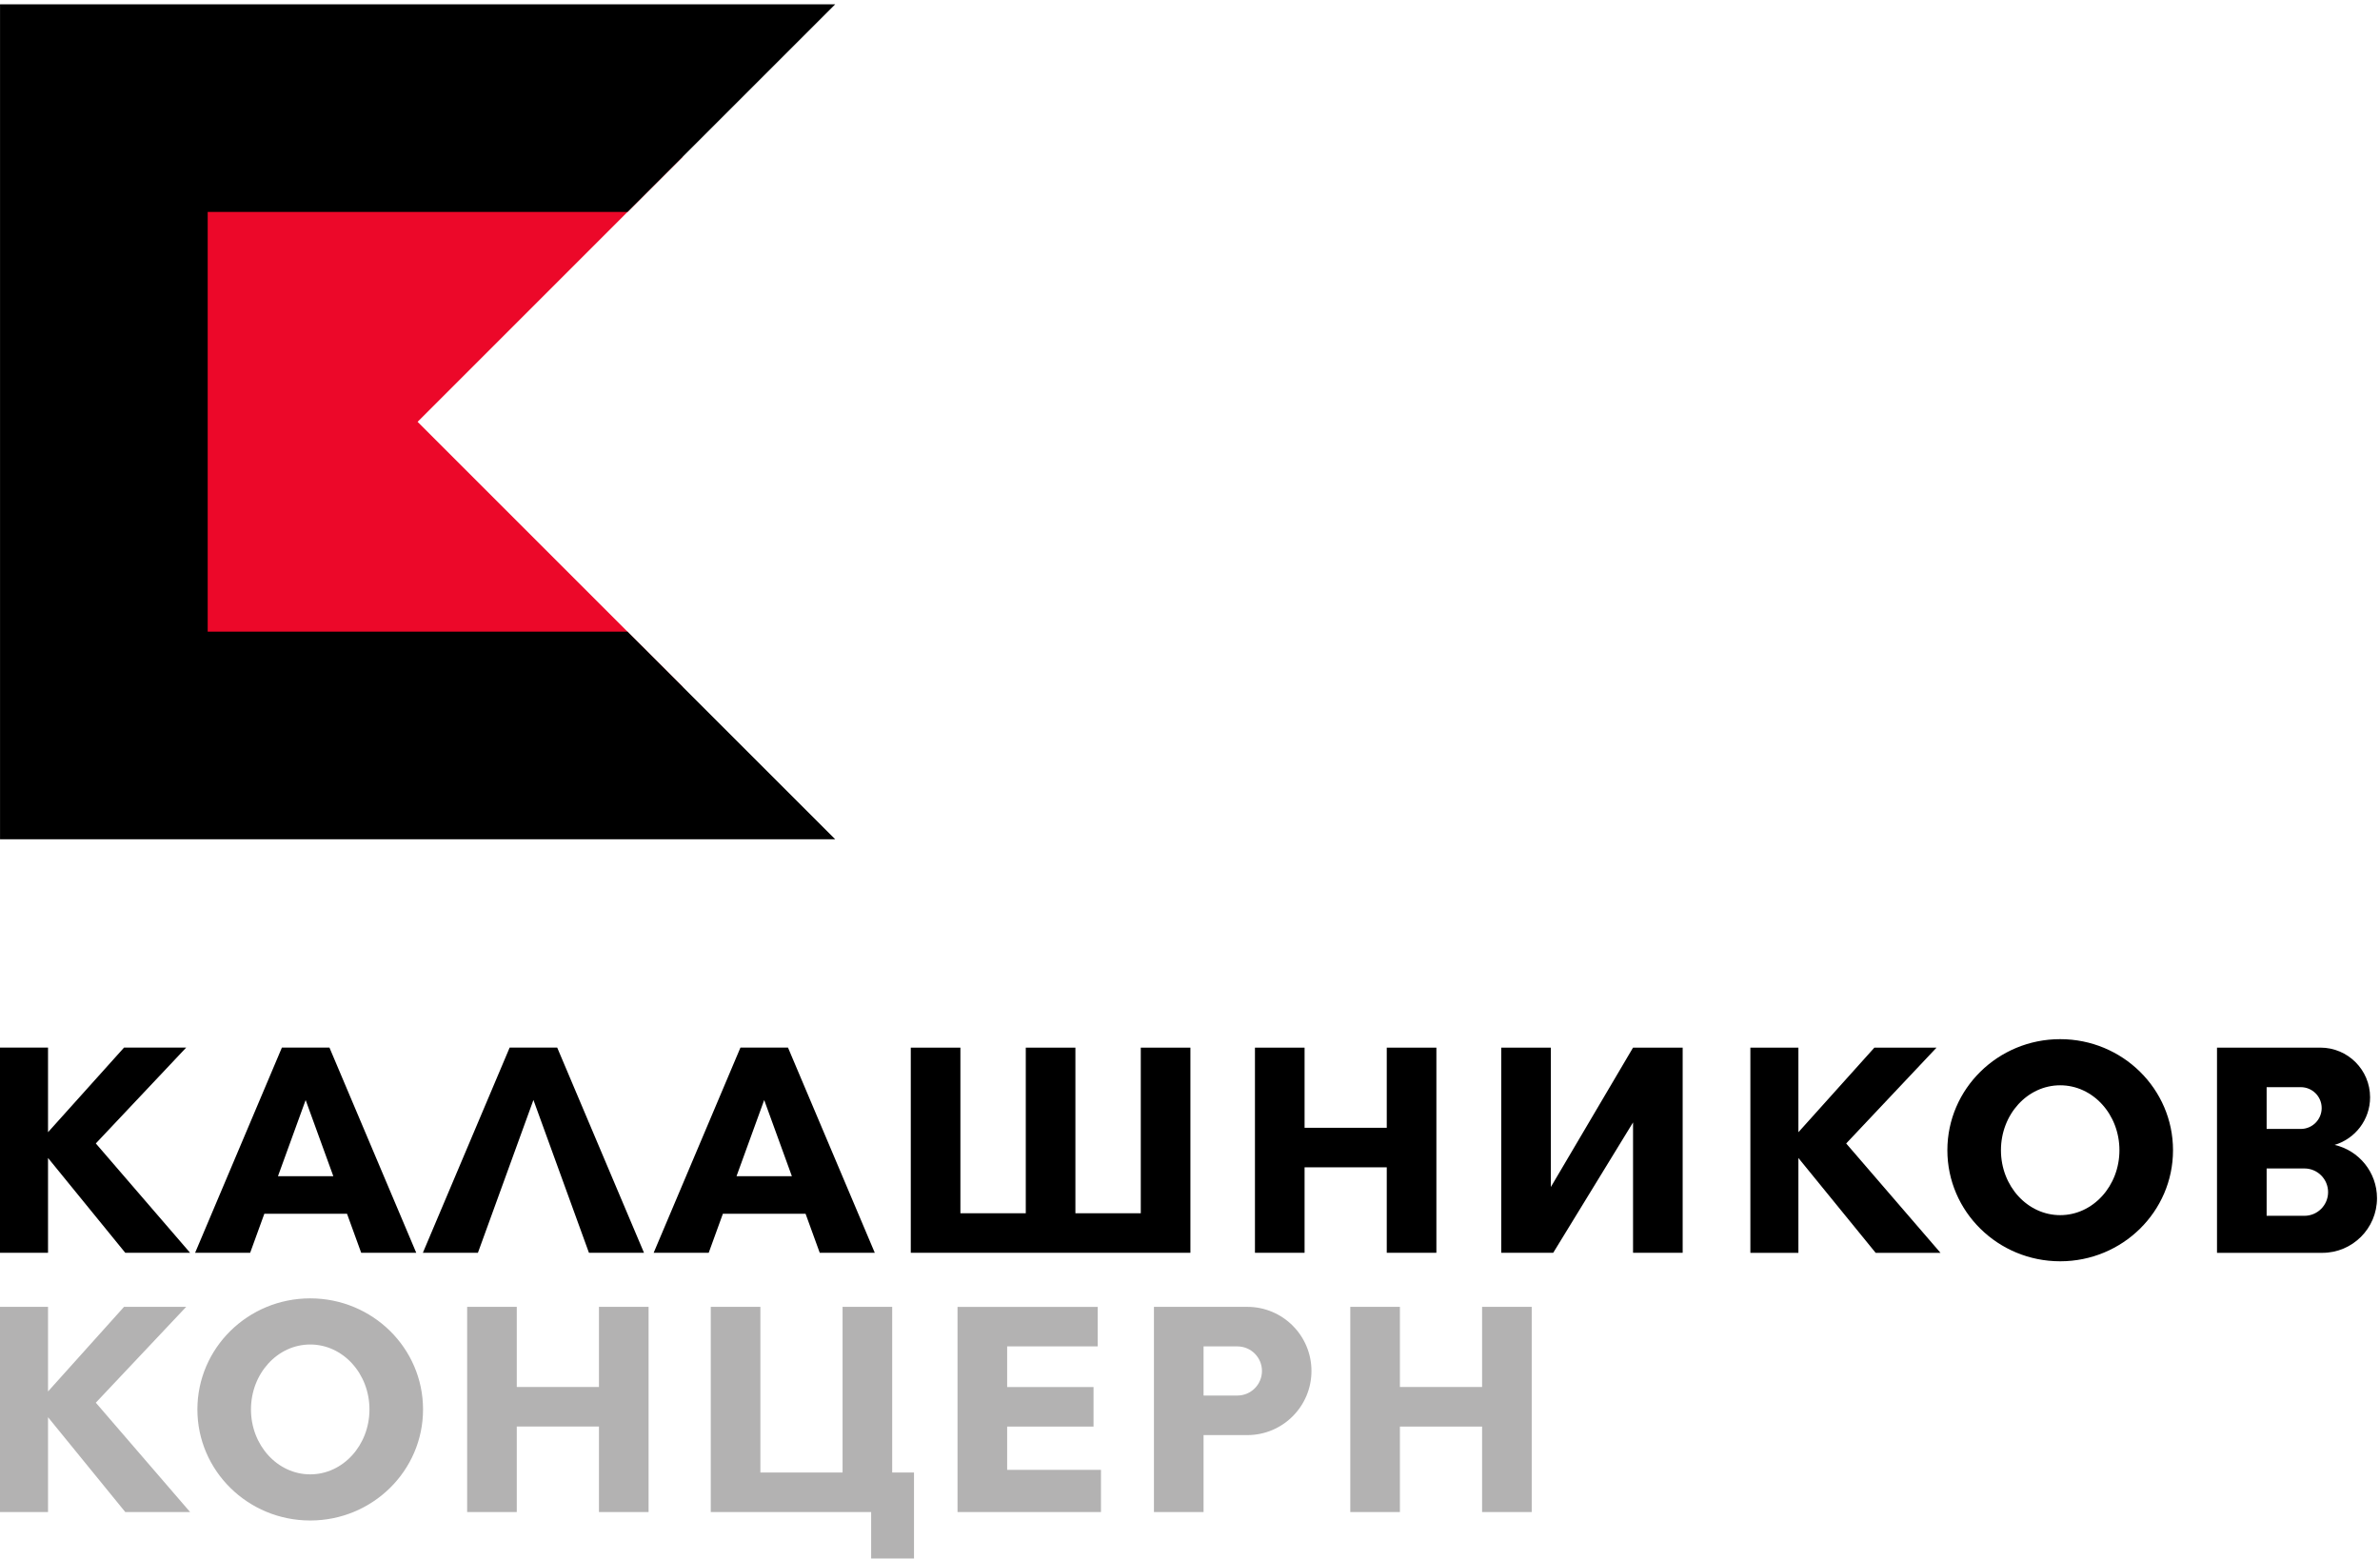
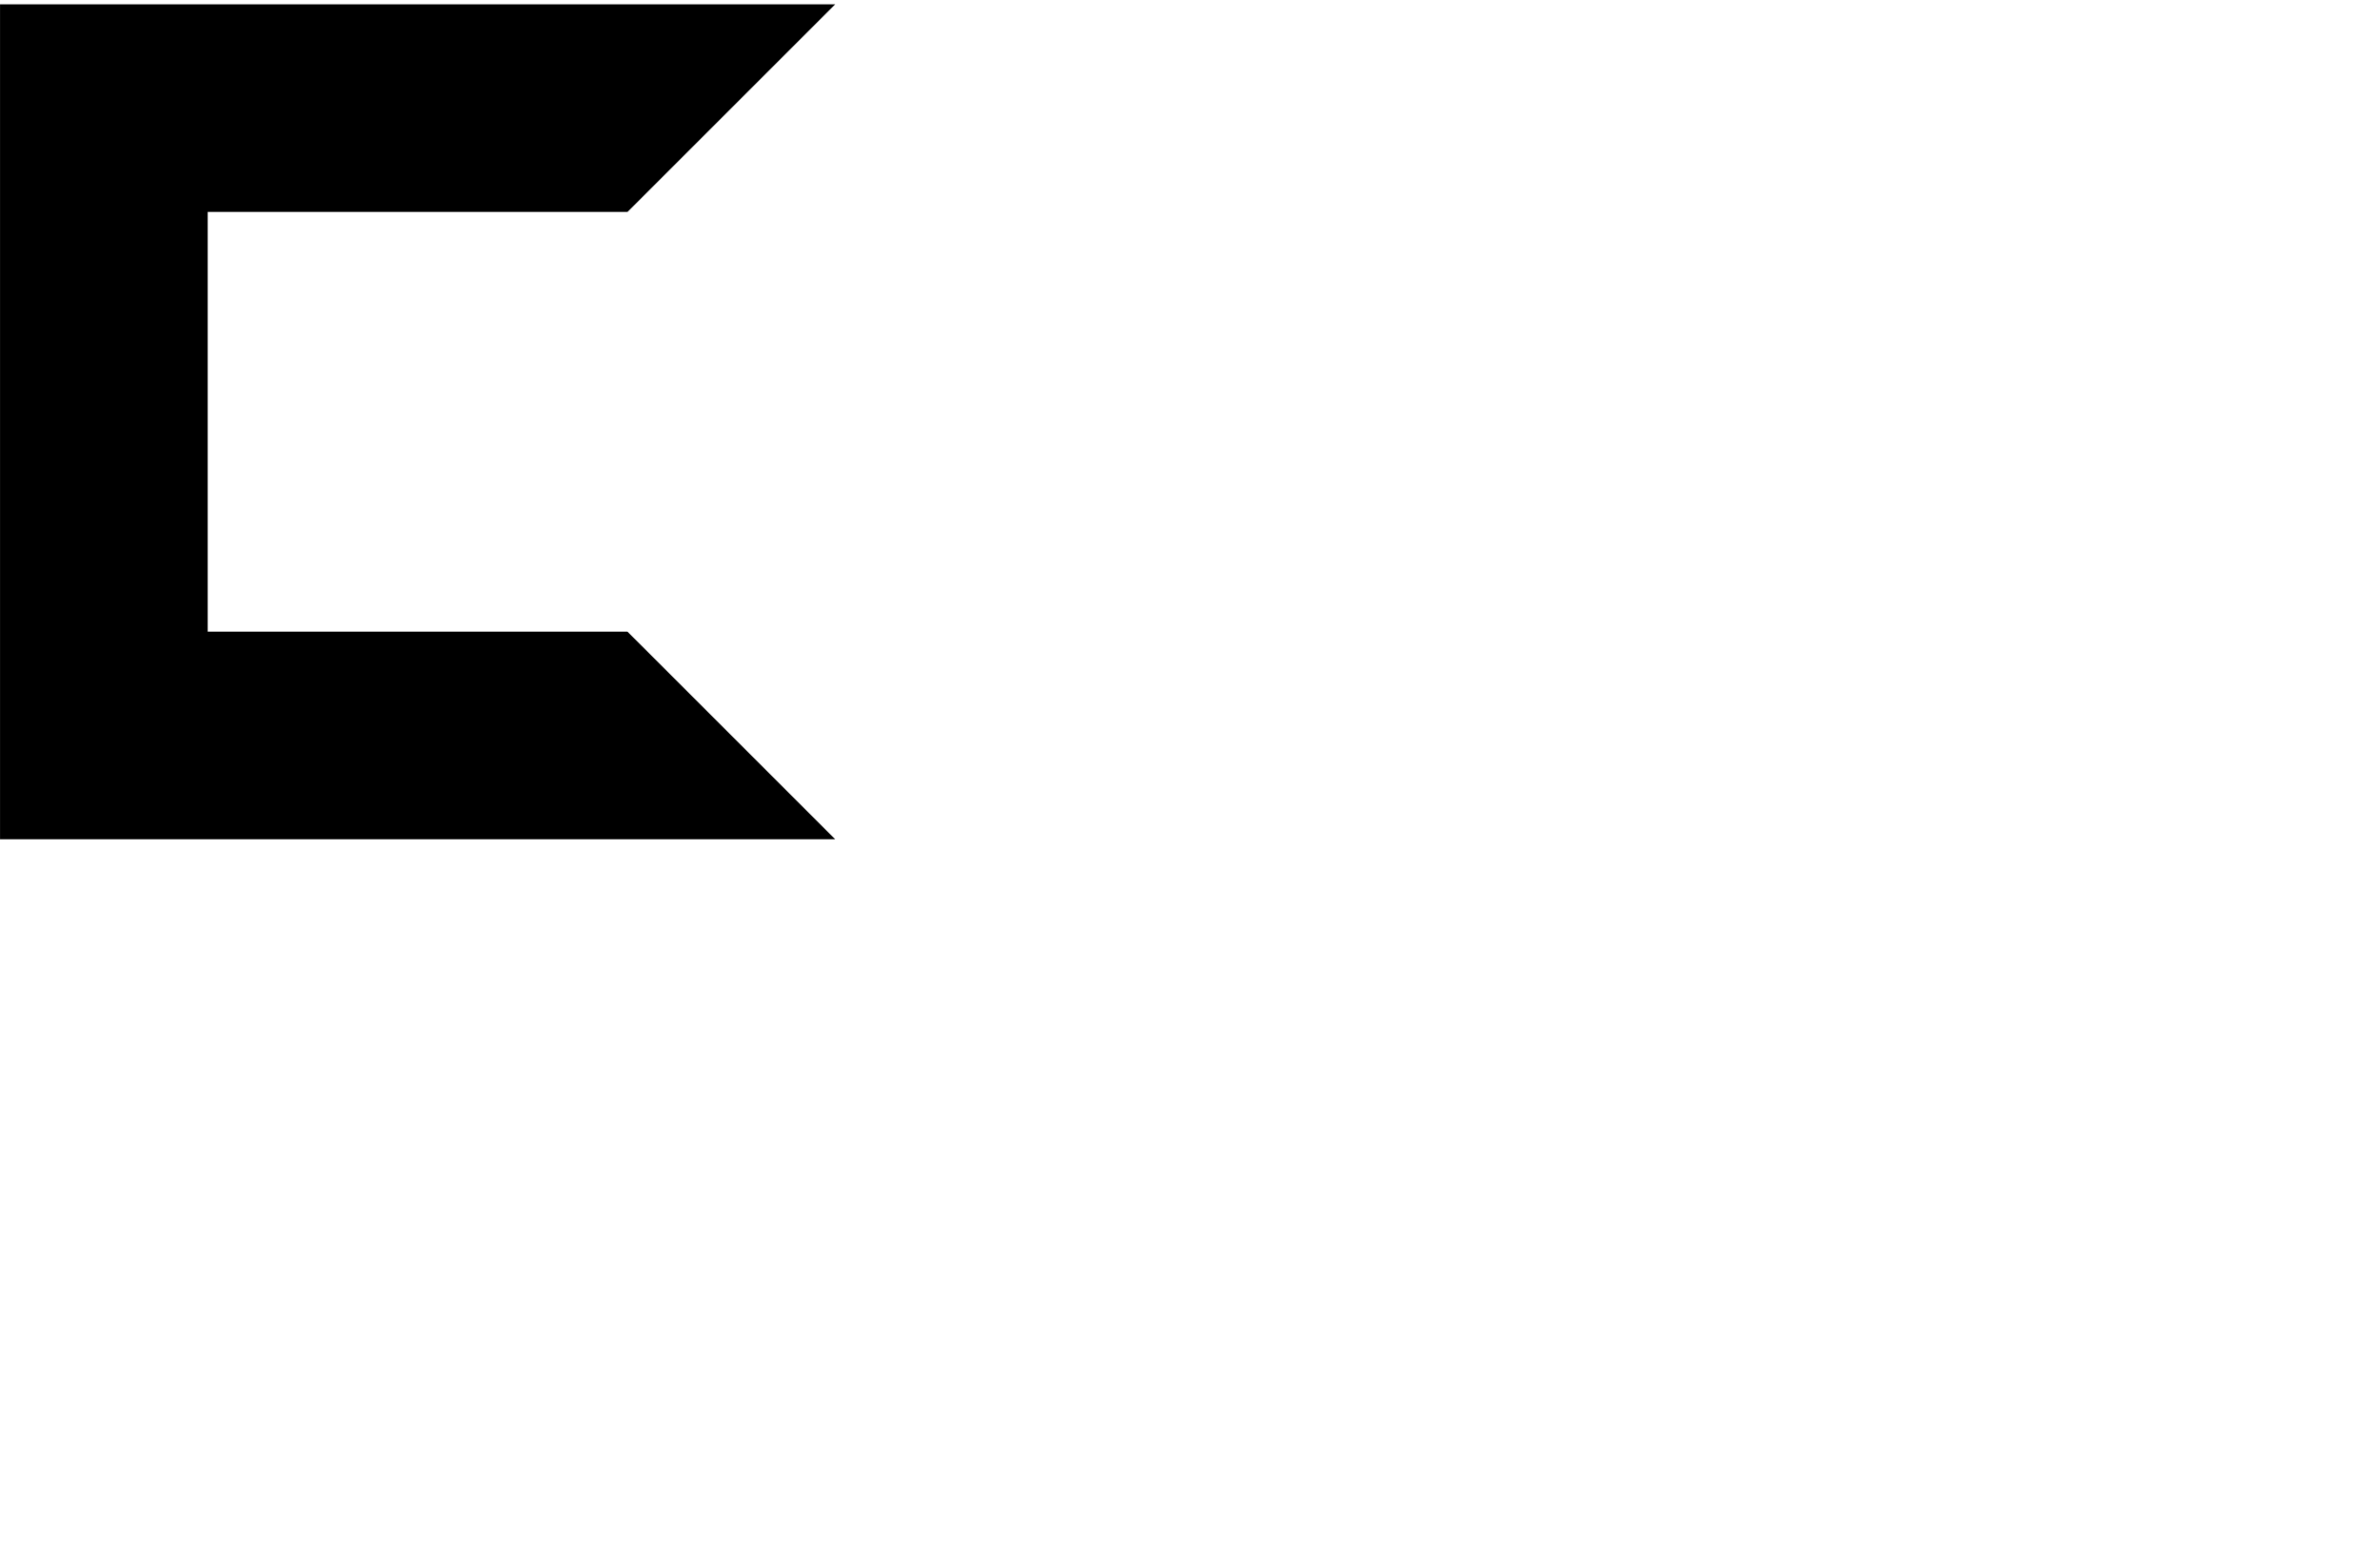
<svg xmlns="http://www.w3.org/2000/svg" version="1.1" width="400" height="262" viewBox="0 0 112.889 73.942" id="svg2" xml:space="preserve" style="fill-rule:evenodd">
  <defs id="defs4">
    <style type="text/css" id="style6" />
    <style type="text/css" id="style3031" />
    <style type="text/css" id="style3031-9" />
    <style type="text/css" id="style6-0" />
  </defs>
-   <path d="m -3.8167935e-8,49.702 2.278,0 0,4.014 3.605,-4.014 2.948,0 -4.286,4.547 4.473,5.189 -3.075,0 -3.665,-4.5 0,4.5 -2.278,0 0,-9.736 z M 25.301,52.188 l -2.633,7.25 -2.611,0 4.117,-9.736 2.256,0 4.117,9.736 -2.611,0 -2.633,-7.25 z m -10.803,0 -1.313,3.614 2.625,0 -1.313,-3.614 z m -1.96,5.397 -0.673,1.853 -2.611,0 4.117,-9.736 2.256,0 4.117,9.736 -2.611,0 -0.673,-1.853 -3.92,0 z m 23.71,-5.397 -1.313,3.614 2.625,0 -1.313,-3.614 z m -1.96,5.397 -0.673,1.853 -2.611,0 4.117,-9.736 2.256,0 4.117,9.736 -2.611,0 -0.673,-1.853 -3.92,0 z m 8.912,-7.882 2.354,0 0,7.859 3.101,0 0,-7.859 2.354,0 0,7.859 3.101,0 0,-7.859 2.354,0 0,9.735 -13.263,0 0,-9.735 z m 34.259,0 2.354,0 0,9.735 -2.354,0 0,-6.186 -3.787,6.186 -2.465,0 0,-9.735 2.354,0 0,6.612 3.898,-6.612 z m -15.58,3.803 3.898,0 0,-3.803 2.354,0 0,9.735 -2.354,0 0,-4.056 -3.898,0 0,4.056 -2.354,0 0,-9.735 2.354,0 0,3.803 z m 21.145,-3.803 2.278,0 0,4.014 3.605,-4.014 2.948,0 -4.286,4.547 4.473,5.189 -3.075,0 -3.665,-4.5 0,4.5 -2.278,0 0,-9.736 z m 14.695,-0.402 c 2.956,0 5.352,2.36 5.352,5.27 0,2.909 -2.396,5.269 -5.352,5.269 -2.955,0 -5.351,-2.36 -5.351,-5.269 0,-2.91 2.396,-5.27 5.351,-5.27 z m 4.75e-4,2.189 c 1.552,0 2.81,1.379 2.81,3.081 0,1.701 -1.258,3.08 -2.81,3.08 -1.552,0 -2.81,-1.379 -2.81,-3.08 0,-1.702 1.258,-3.081 2.81,-3.081 z m 7.438,-1.787 4.905,0 c 1.301,0 2.356,1.055 2.356,2.357 0,1.067 -0.71,1.967 -1.682,2.258 1.151,0.265 2.01,1.296 2.01,2.528 0,1.432 -1.162,2.593 -2.593,2.593 l -4.996,0 0,-9.735 z m 4.146,5.733 c 0.62,-2.37e-4 1.123,0.503 1.123,1.123 0,0.62 -0.503,1.123 -1.123,1.123 l -1.792,-4.74e-4 0,-2.245 1.792,-7.12e-4 z m -0.172,-3.857 c 0.547,0 0.991,0.443 0.991,0.991 0,0.547 -0.444,0.991 -0.991,0.991 l -1.62,-2.37e-4 0,-1.982 1.62,-2.37e-4 z" id="path10" style="fill:#000000" />
-   <path d="m -3.8167935e-8,62.002 2.278,0 0,4.014 3.605,-4.014 2.948,0 -4.286,4.547 4.473,5.189 -3.075,0 -3.665,-4.5 0,4.5 -2.278,0 0,-9.736 z M 66.401,65.805 l 3.898,0 0,-3.803 2.354,0 0,9.735 -2.354,0 0,-4.056 -3.898,0 0,4.056 -2.354,0 0,-9.735 2.354,0 0,3.803 z m -11.667,-3.803 4.43,0 c 1.679,0 3.042,1.362 3.042,3.042 0,1.679 -1.362,3.042 -3.042,3.042 l -2.076,0 0,3.652 -2.354,0 0,-9.735 z m 2.354,1.876 0,2.331 1.604,2.38e-4 c 0.644,0 1.166,-0.522 1.166,-1.166 0,-0.643 -0.522,-1.165 -1.166,-1.165 l -1.604,2.38e-4 z m -5.021,-1.876 0,1.876 -4.295,0 0,1.927 4.097,0 0,1.876 -4.097,0 0,2.054 4.45,0 0,2.003 -6.804,0 0,-9.735 6.649,0 z m -18.354,9.735 0,-9.735 2.354,0 0,7.859 3.898,0 0,-7.859 2.354,0 0,7.859 1.034,0 0,4.081 -2.032,0 0,-2.205 -7.608,0 z m -9.201,-5.933 3.898,0 0,-3.803 2.354,0 0,9.735 -2.354,0 0,-4.056 -3.898,0 0,4.056 -2.354,0 0,-9.735 2.354,0 0,3.803 z m -9.798,-4.205 c 2.956,0 5.352,2.36 5.352,5.27 0,2.909 -2.396,5.269 -5.352,5.269 -2.955,0 -5.351,-2.36 -5.351,-5.269 0,-2.91 2.396,-5.27 5.351,-5.27 z m 4.75e-4,2.189 c 1.552,0 2.81,1.379 2.81,3.081 0,1.701 -1.258,3.08 -2.81,3.08 -1.552,0 -2.81,-1.379 -2.81,-3.08 0,-1.702 1.258,-3.081 2.81,-3.081 z" id="path12" style="fill:#b3b2b2;fill-opacity:1" />
-   <polygon points="126.559,93.702 137.157,93.702 131.858,99.002 137.157,104.301 126.559,104.301 " transform="matrix(2.374,0,0,2.374,-293.223,-215.018)" id="polygon14" style="fill:#ec0829;fill-opacity:1" />
  <polygon points="123.515,90.658 140.202,90.658 136.052,94.807 127.664,94.807 127.664,103.196 136.052,103.196 140.202,107.345 123.515,107.345 " transform="matrix(2.374,0,0,2.374,-293.223,-215.018)" id="polygon16" style="fill:#000000" />
</svg>